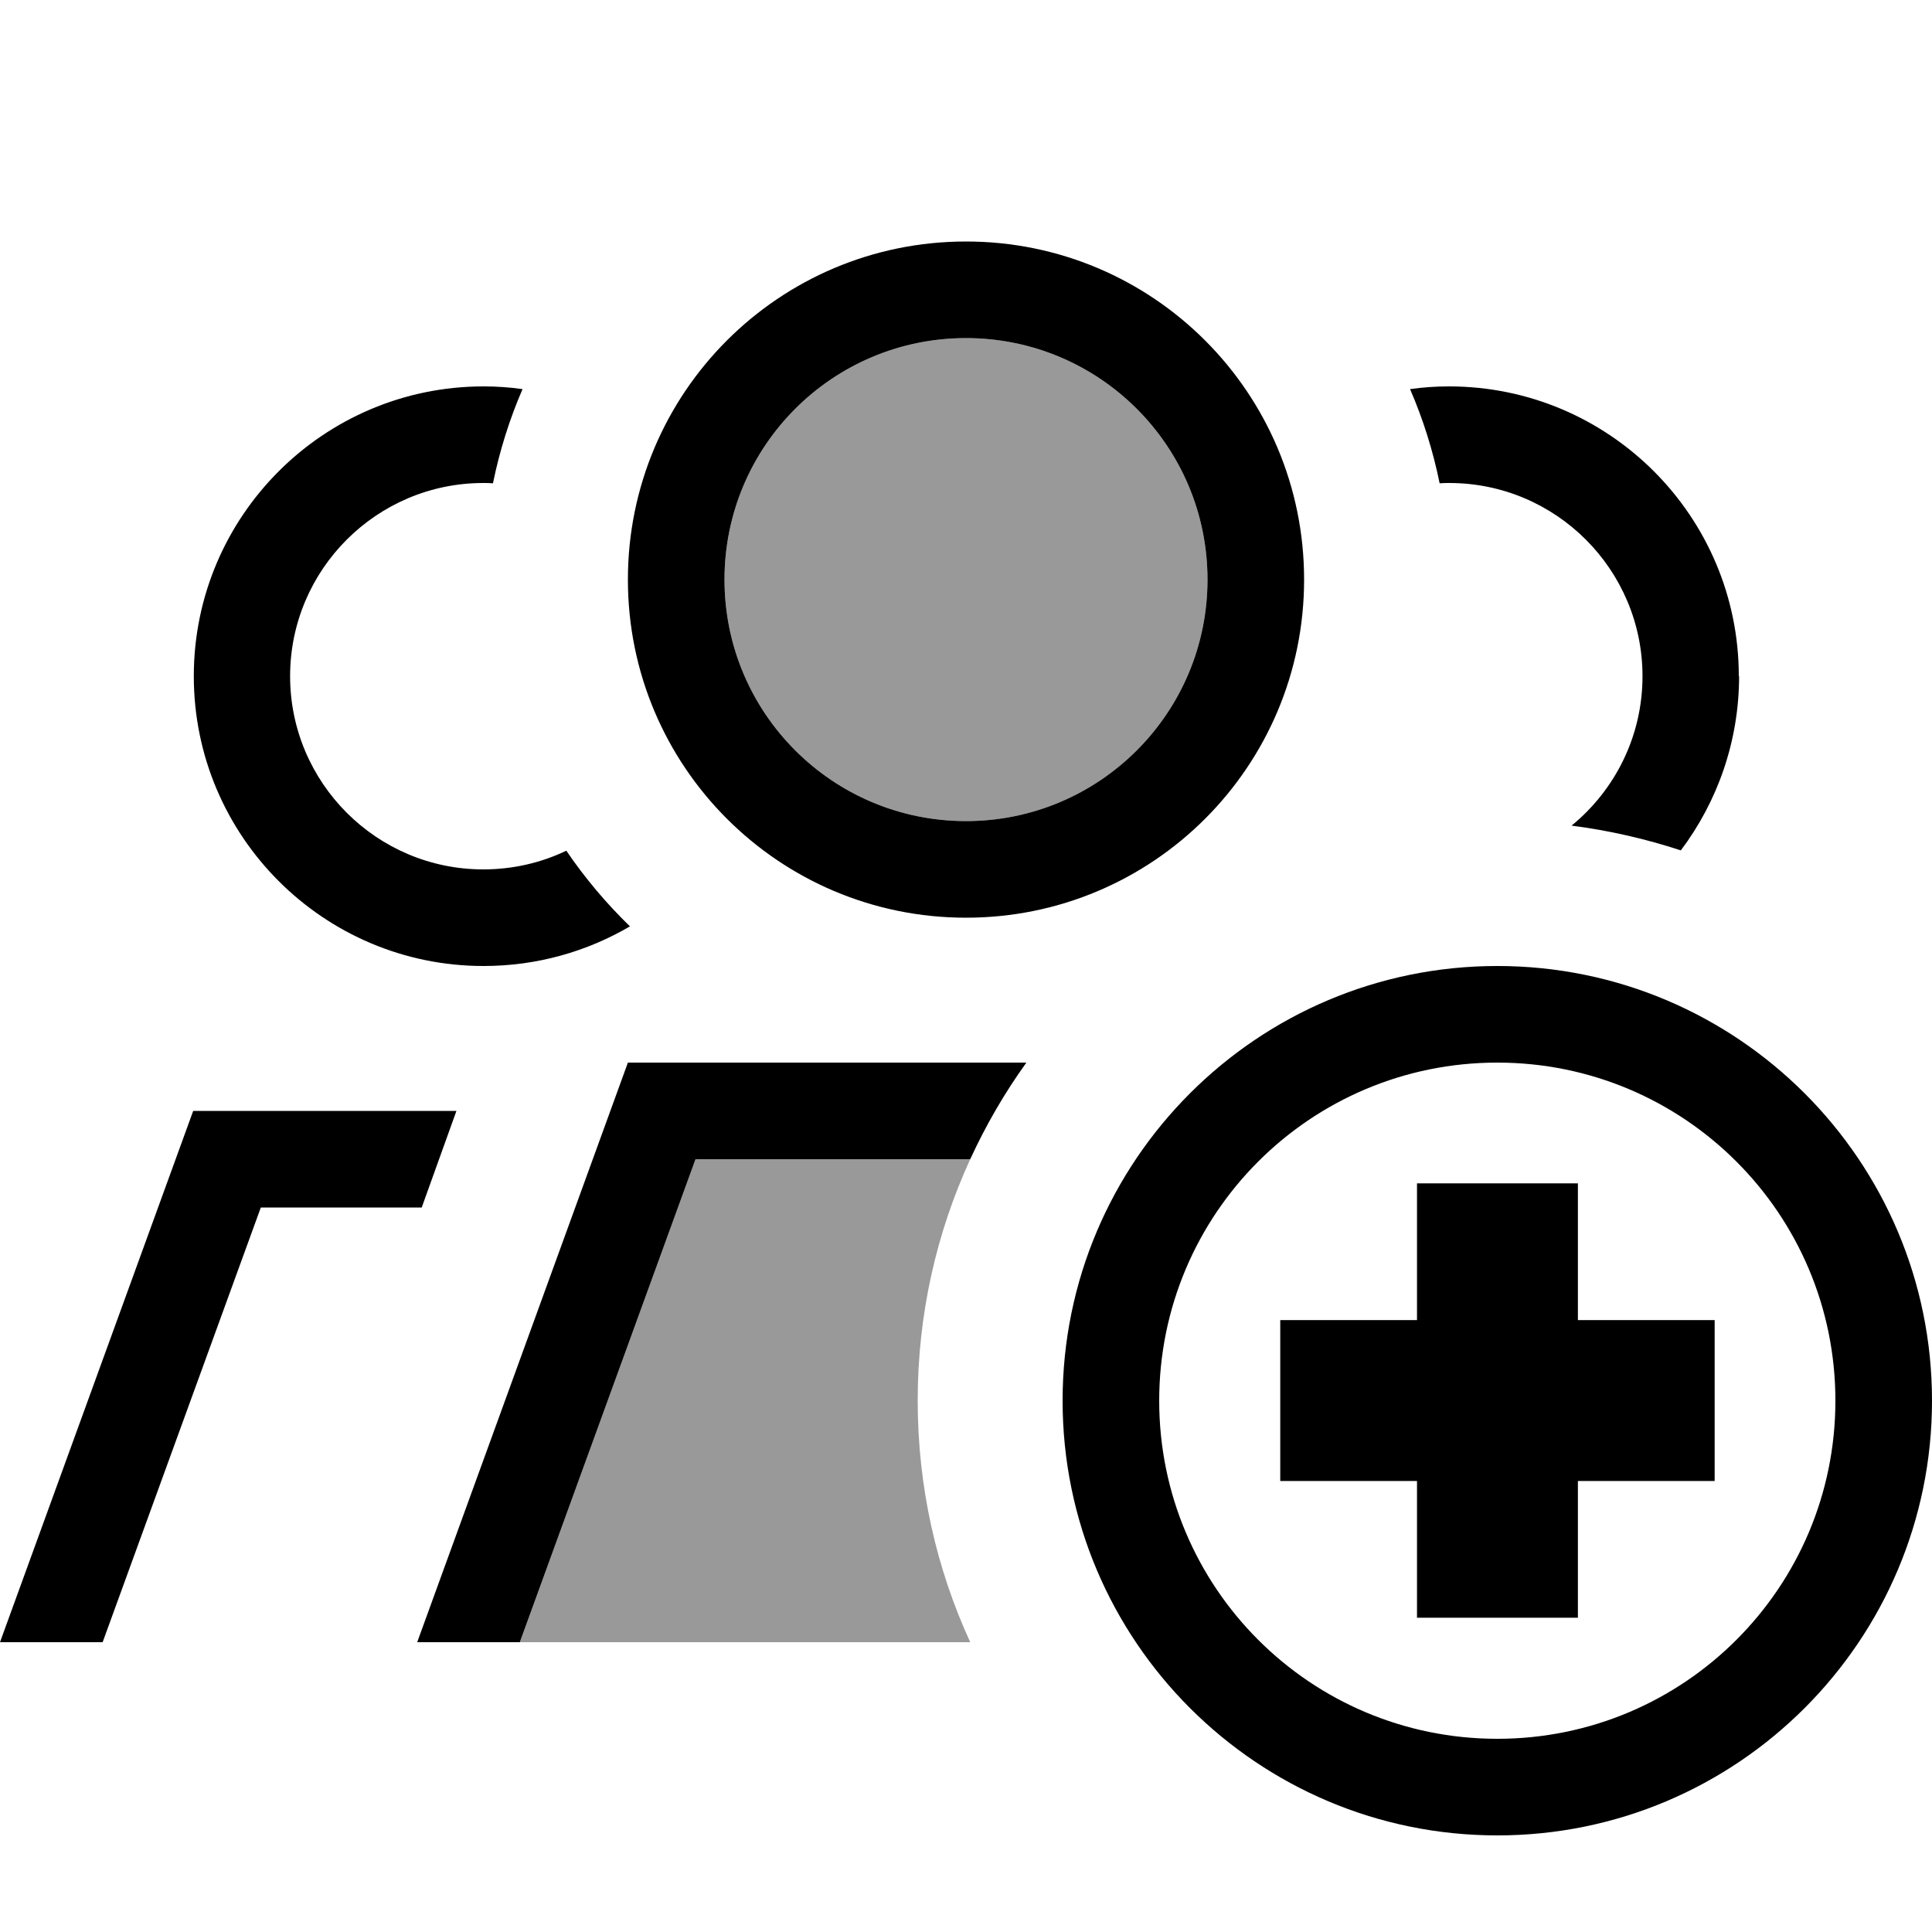
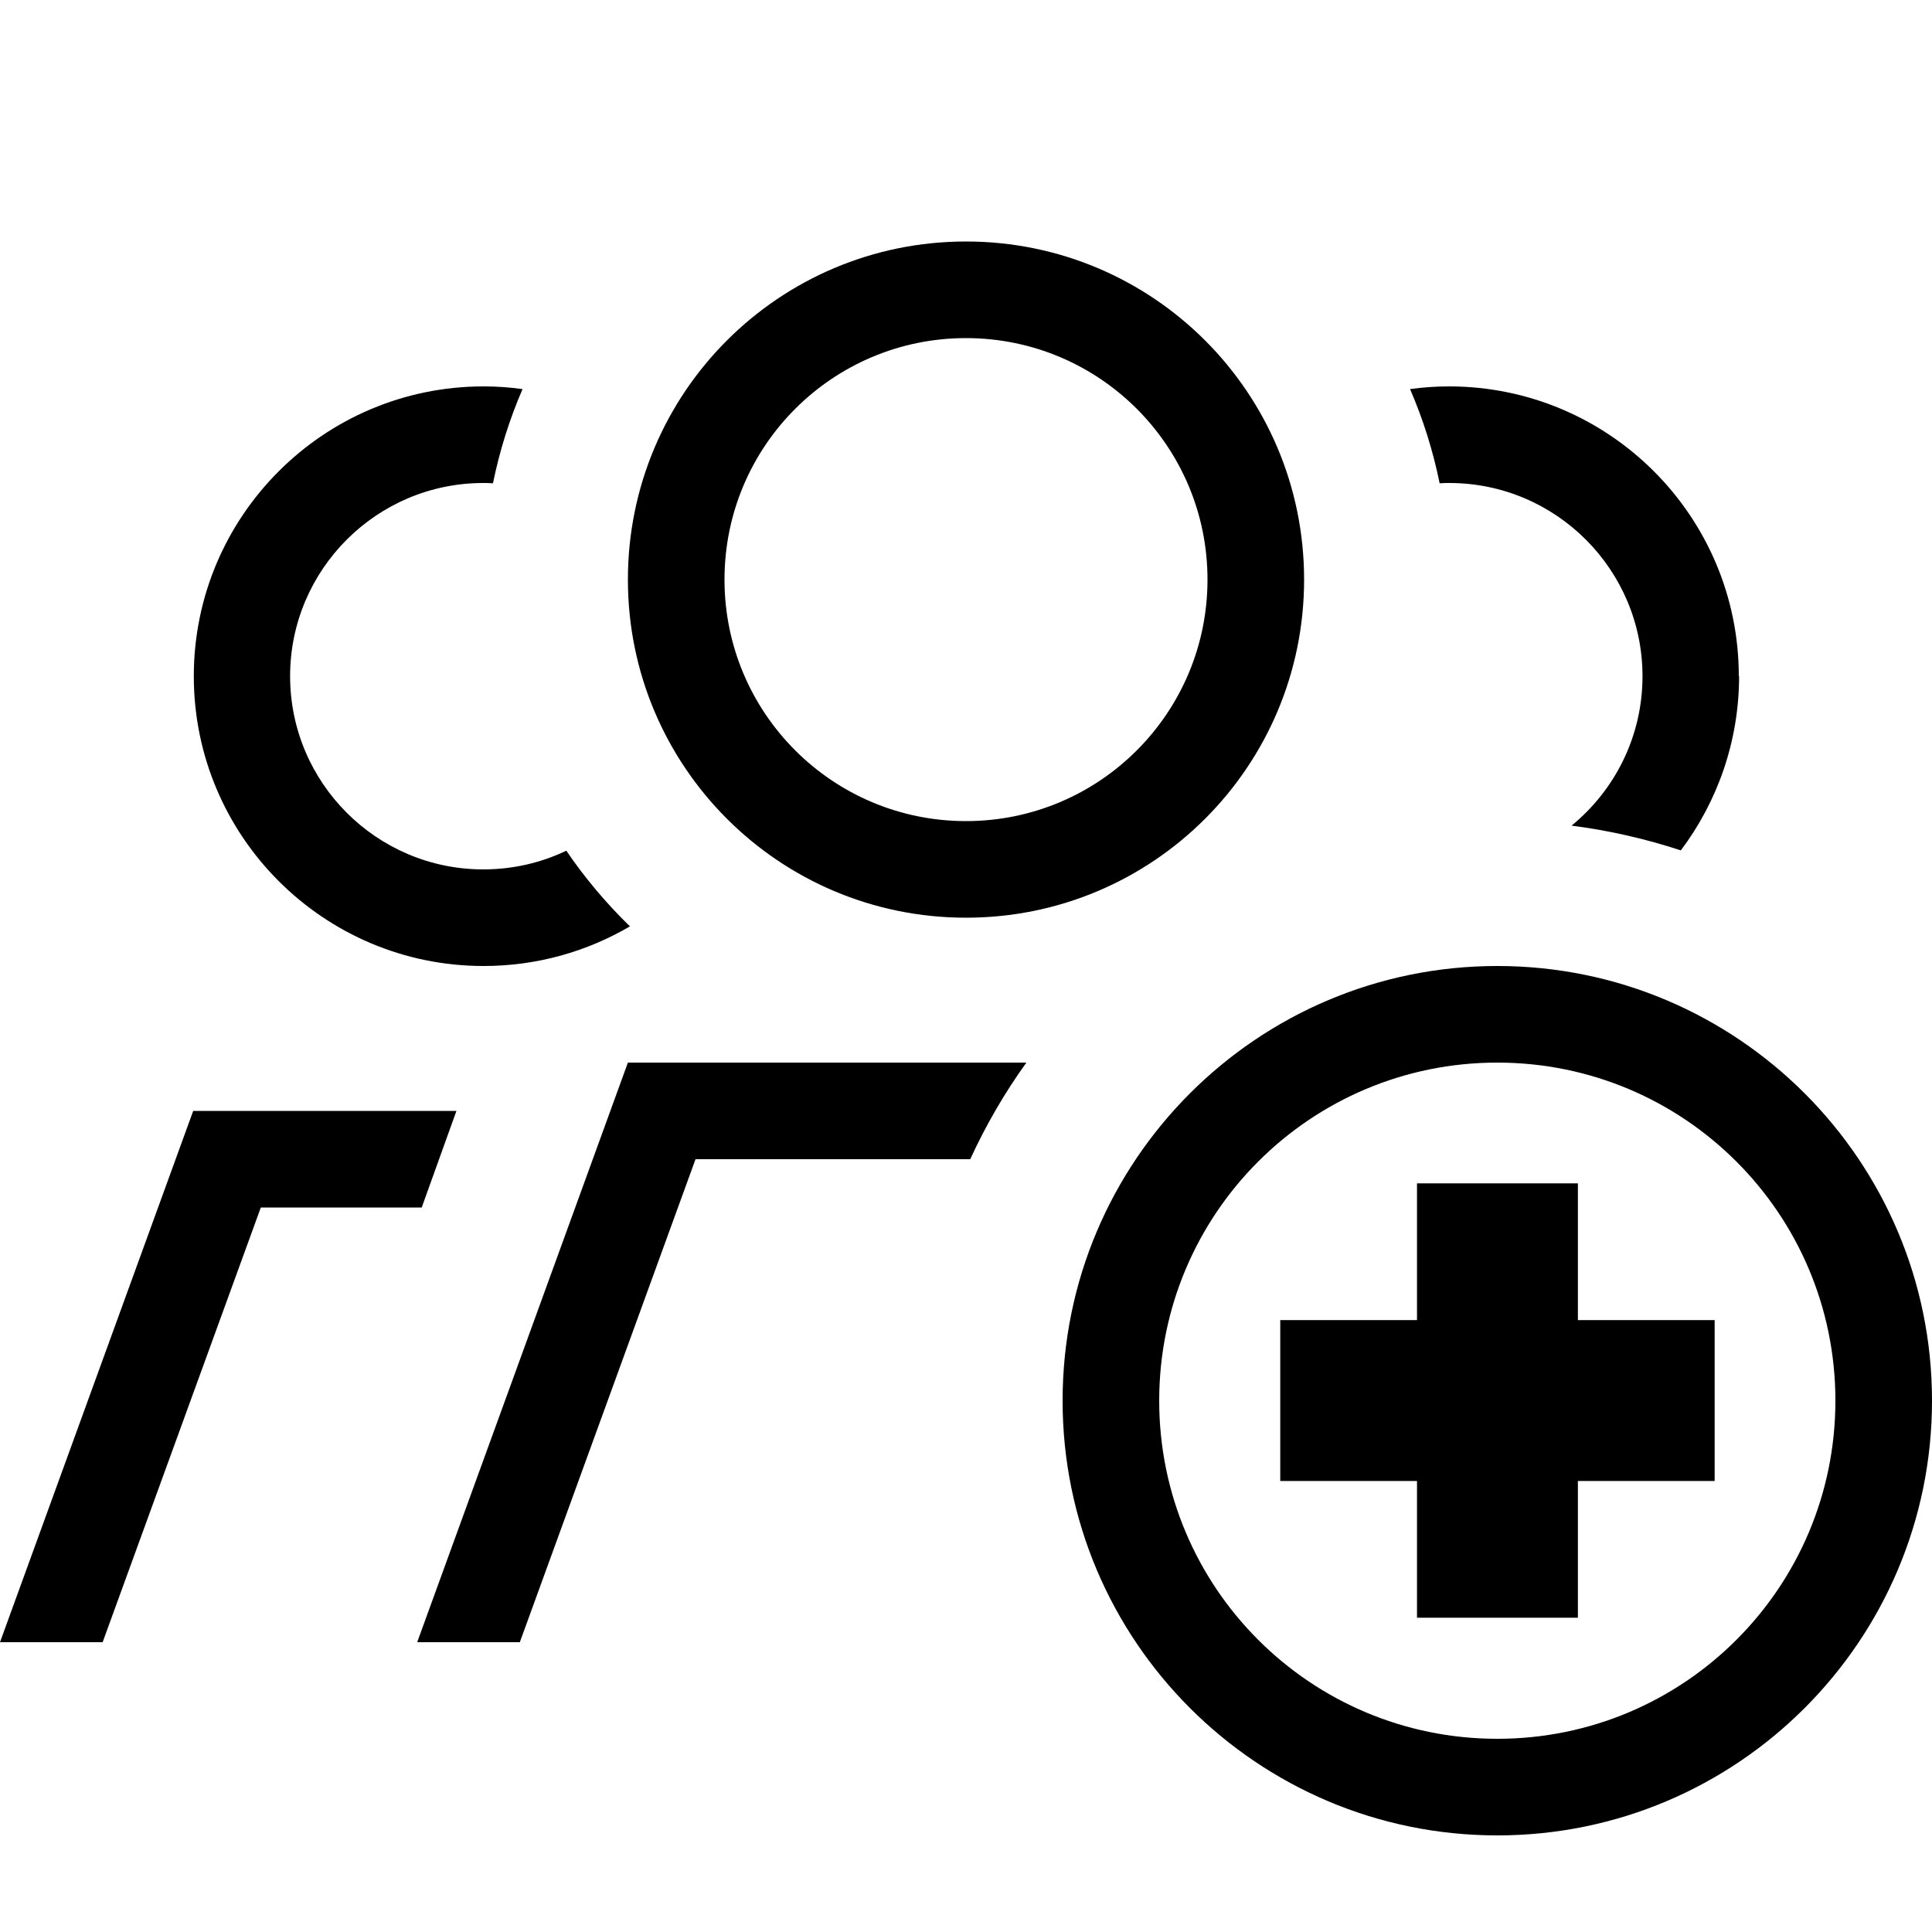
<svg xmlns="http://www.w3.org/2000/svg" viewBox="0 0 640 640">
-   <path opacity=".4" fill="currentColor" d="M172.2 544L321.4 544C310.2 519.6 304 492.6 304 464C304 435.4 310.2 408.4 321.4 384L230.4 384L172.2 544zM240 192C240 236.2 275.8 272 320 272C364.2 272 400 236.2 400 192C400 147.8 364.2 112 320 112C275.8 112 240 147.8 240 192z" />
  <path fill="currentColor" d="M240 192C240 147.8 275.8 112 320 112C364.2 112 400 147.8 400 192C400 236.2 364.2 272 320 272C275.8 272 240 236.2 240 192zM432 192C432 130.1 381.9 80 320 80C258.1 80 208 130.1 208 192C208 253.9 258.1 304 320 304C381.9 304 432 253.9 432 192zM208 352L138.2 544L172.2 544L230.4 384L321.4 384C326.6 372.7 332.8 362 340 352L208 352zM576 224C576 171 533 128 480 128C475.6 128 471.3 128.3 467.1 128.9C471.4 138.8 474.7 149.3 476.9 160.1C478 160 479 160 480.1 160C515.4 160 544.1 188.7 544.1 224C544.1 244 534.9 261.8 520.6 273.5C533.1 275.1 545.2 277.9 556.8 281.7C568.9 265.6 576.1 245.6 576.1 223.9zM208.6 306.8C200.8 299.2 193.7 290.8 187.6 281.8C179.3 285.8 169.9 288 160.1 288C124.8 288 96.1 259.3 96.1 224C96.1 188.7 124.8 160 160.1 160C161.2 160 162.2 160 163.3 160.1C165.5 149.3 168.8 138.8 173.1 128.9C168.9 128.3 164.6 128 160.2 128C107.2 128 64.2 171 64.2 224C64.2 277 107.2 320 160.2 320C177.9 320 194.5 315.2 208.8 306.8zM151.2 368L64 368L0 544L34 544L86.4 400L139.7 400L151.2 368zM496 352C557.9 352 608 402.1 608 464C608 525.9 557.9 576 496 576C434.1 576 384 525.9 384 464C384 402.1 434.1 352 496 352zM496 608C575.5 608 640 543.5 640 464C640 384.5 575.5 320 496 320C416.5 320 352 384.5 352 464C352 543.5 416.5 608 496 608zM522.7 392L469.4 392L469.4 437.3L424.1 437.3L424.1 490.6L469.4 490.6L469.4 535.9L522.7 535.9L522.7 490.6L568 490.6L568 437.3L522.7 437.3L522.7 392z" />
</svg>